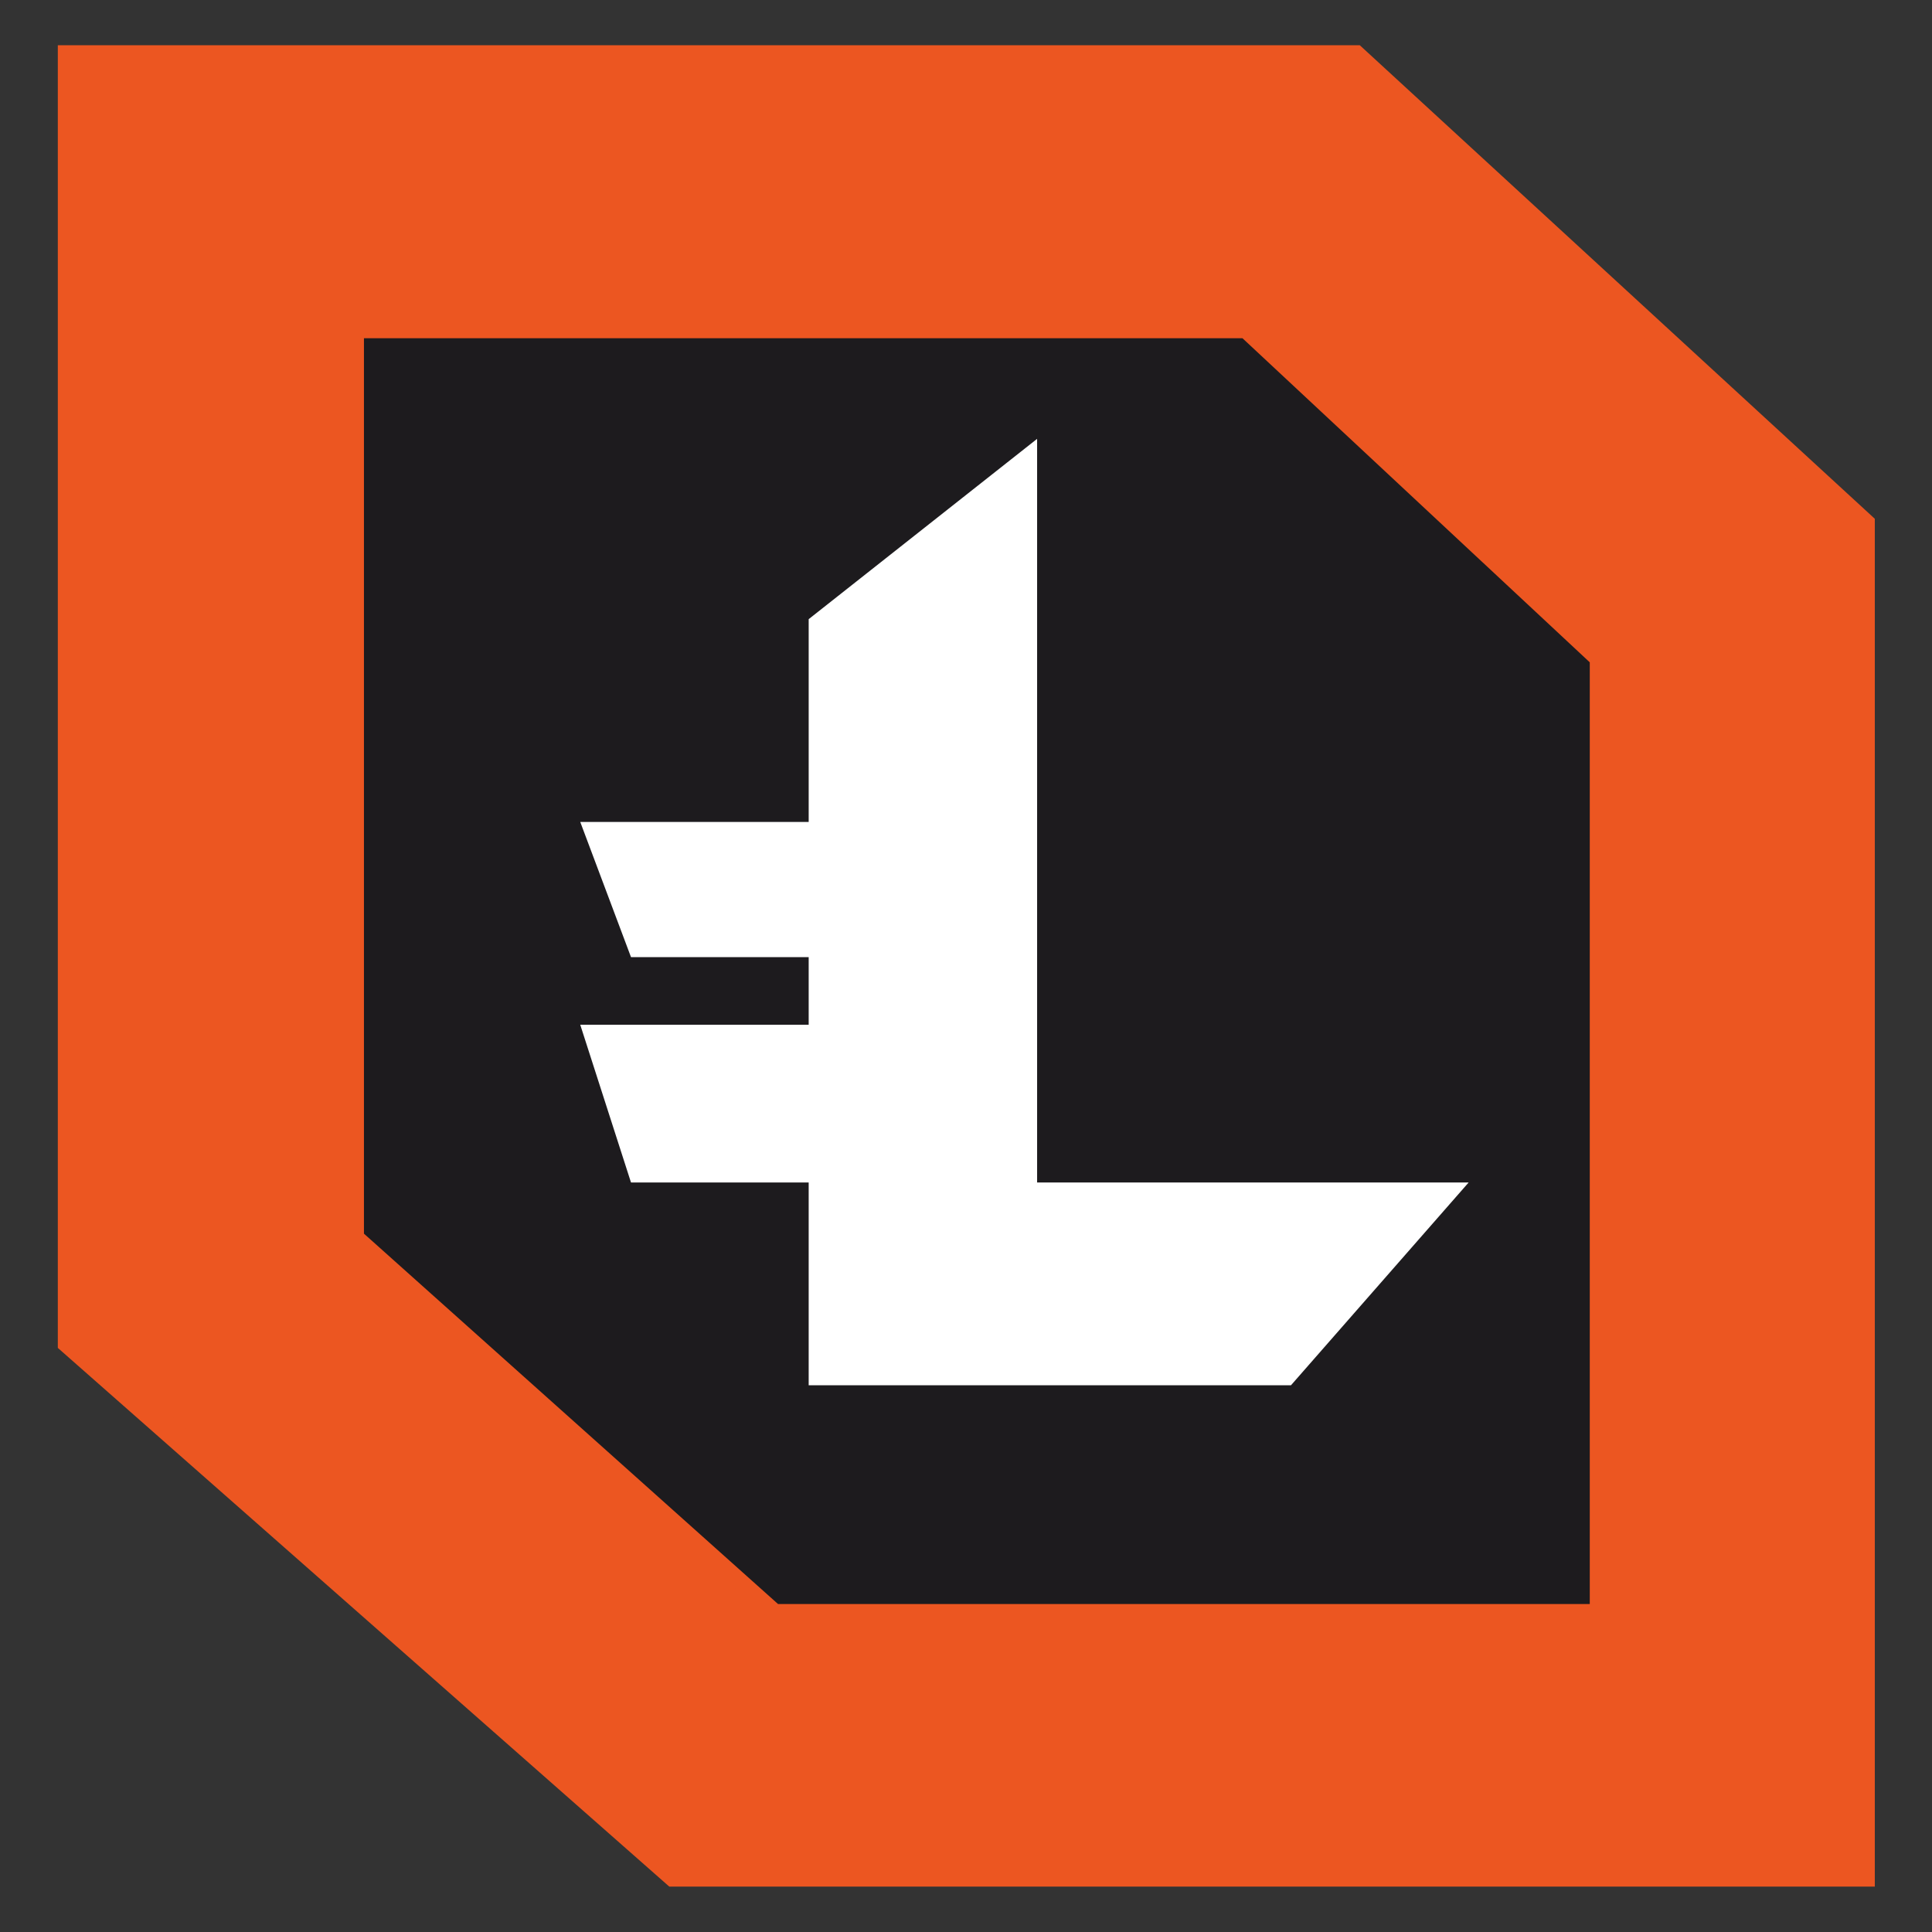
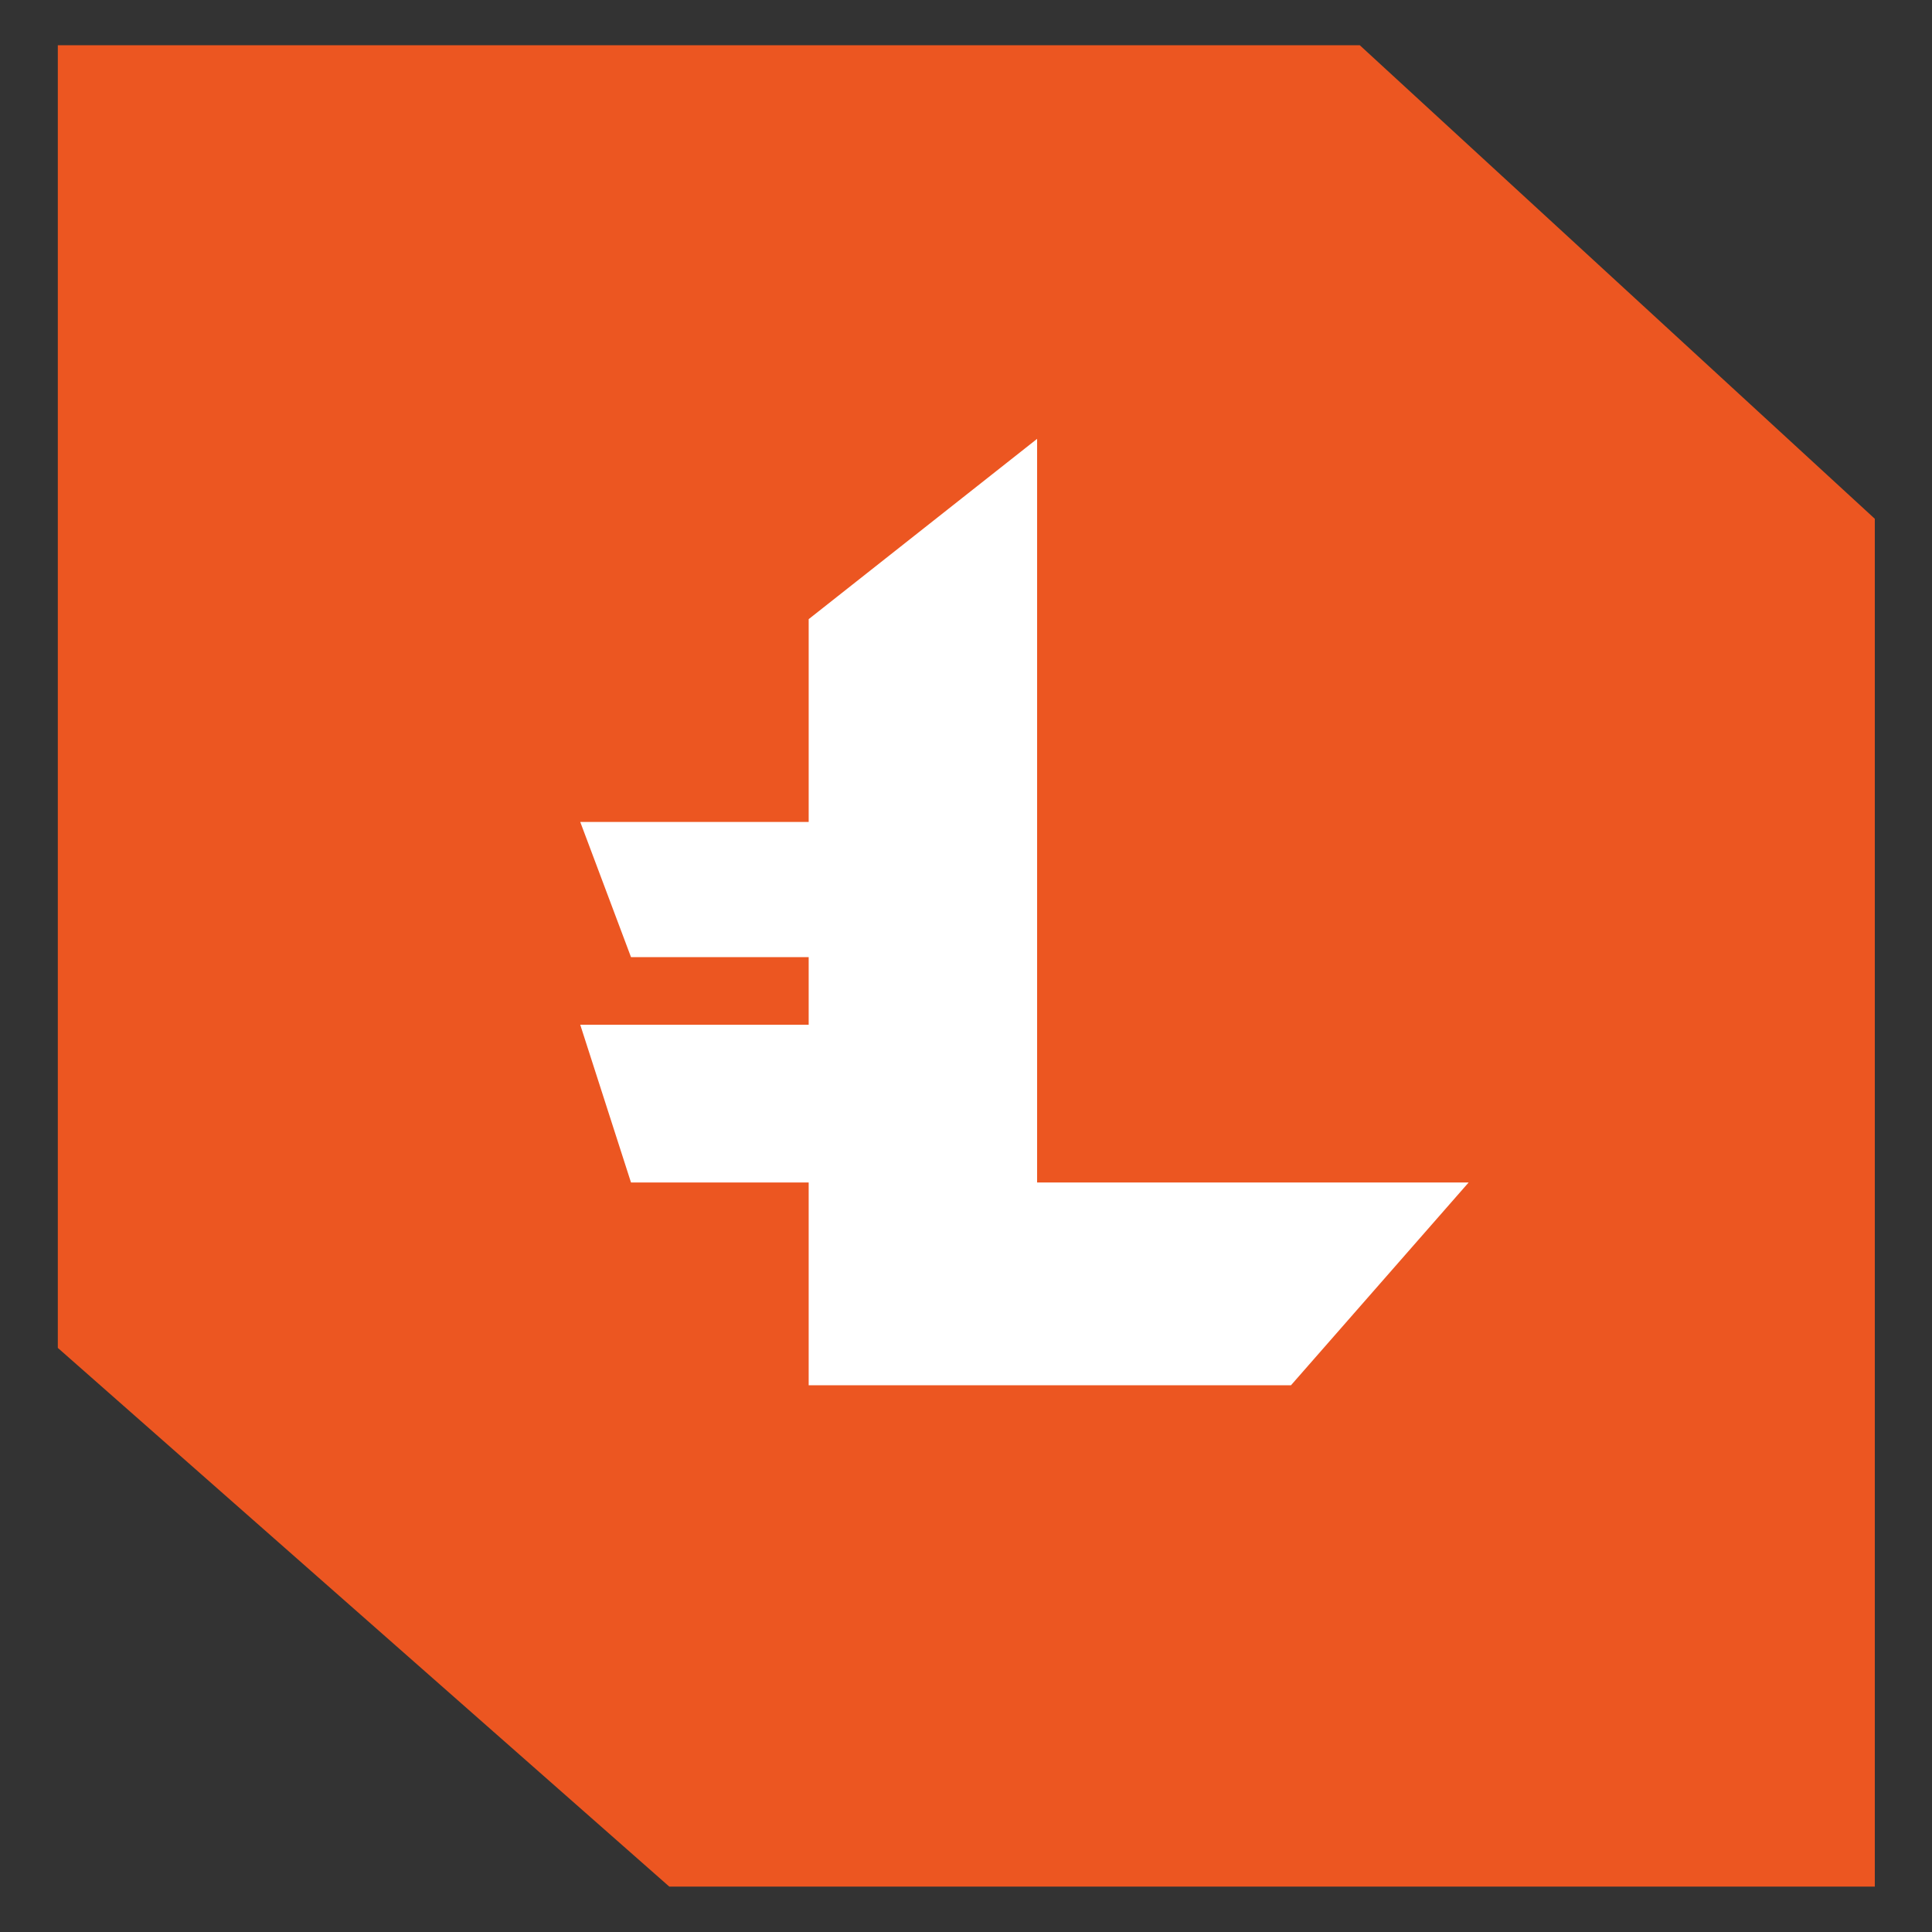
<svg xmlns="http://www.w3.org/2000/svg" xmlns:ns1="http://www.inkscape.org/namespaces/inkscape" xmlns:ns2="http://sodipodi.sourceforge.net/DTD/sodipodi-0.dtd" width="512" height="512" viewBox="0 0 135.467 135.467" version="1.1" id="svg937" ns1:version="1.1.1 (3bf5ae0d25, 2021-09-20)" ns2:docname="Legend_Tokens.svg">
  <rect x="0" y="0" width="135.467" height="135.467" fill="#333333" stroke="none" />
  <defs id="defs931" />
  <ns2:namedview id="base" pagecolor="#ffffff" bordercolor="#666666" borderopacity="1.0" ns1:pageopacity="0.0" ns1:pageshadow="2" ns1:zoom="0.7" ns1:cx="253.57143" ns1:cy="263.57143" ns1:document-units="mm" ns1:current-layer="layer3" showgrid="false" ns1:window-width="1366" ns1:window-height="697" ns1:window-x="-8" ns1:window-y="-8" ns1:window-maximized="1" ns1:pagecheckerboard="0" units="px">
    <ns1:grid type="xygrid" id="grid1567" />
  </ns2:namedview>
  <g ns1:groupmode="layer" id="layer4" ns1:label="Layer 3" style="display:inline" />
  <g ns1:groupmode="layer" id="layer3" ns1:label="Layer 2" style="display:inline">
    <g id="g5277" transform="matrix(6.727,0,0,5.972,-229.854,-147.332)">
      <path ns2:nodetypes="ccccccc" ns1:connector-curvature="0" id="path1543" d="m 34.904,25.334 4e-6,15.107 6.296,6.248 H 53.578 V 30.815 l -5.292,-5.481 z" style="display:inline;fill:#ec5621;fill-opacity:1;stroke:#ec5621;stroke-width:0.265;stroke-linecap:butt;stroke-linejoin:miter;stroke-miterlimit:4;stroke-dasharray:none;stroke-opacity:1" />
-       <path ns2:nodetypes="ccccccc" ns1:connector-curvature="0" id="path1543-0" d="m 37.87,28.549 3e-6,10.644 4.37,4.403 h 8.592 V 32.41 L 47.159,28.549 Z" style="display:inline;fill:#1d1b1e;fill-opacity:1;stroke:#ec5621;stroke-width:0.185px;stroke-linecap:butt;stroke-linejoin:miter;stroke-opacity:1" />
      <path ns2:nodetypes="ccccccccccccccc" ns1:connector-curvature="0" id="path1565" d="m 44.979,29.823 -2.381,2.117 v 2.381 h -2.381 l 0.529,1.587 h 1.852 v 0.794 h -2.381 l 0.529,1.852 h 1.852 v 2.381 H 47.625 l 1.852,-2.381 h -4.498 z" style="fill:#ffffff;fill-opacity:1;stroke:#000000;stroke-width:0;stroke-linecap:butt;stroke-linejoin:miter;stroke-miterlimit:4;stroke-dasharray:none;stroke-opacity:1" />
    </g>
  </g>
</svg>